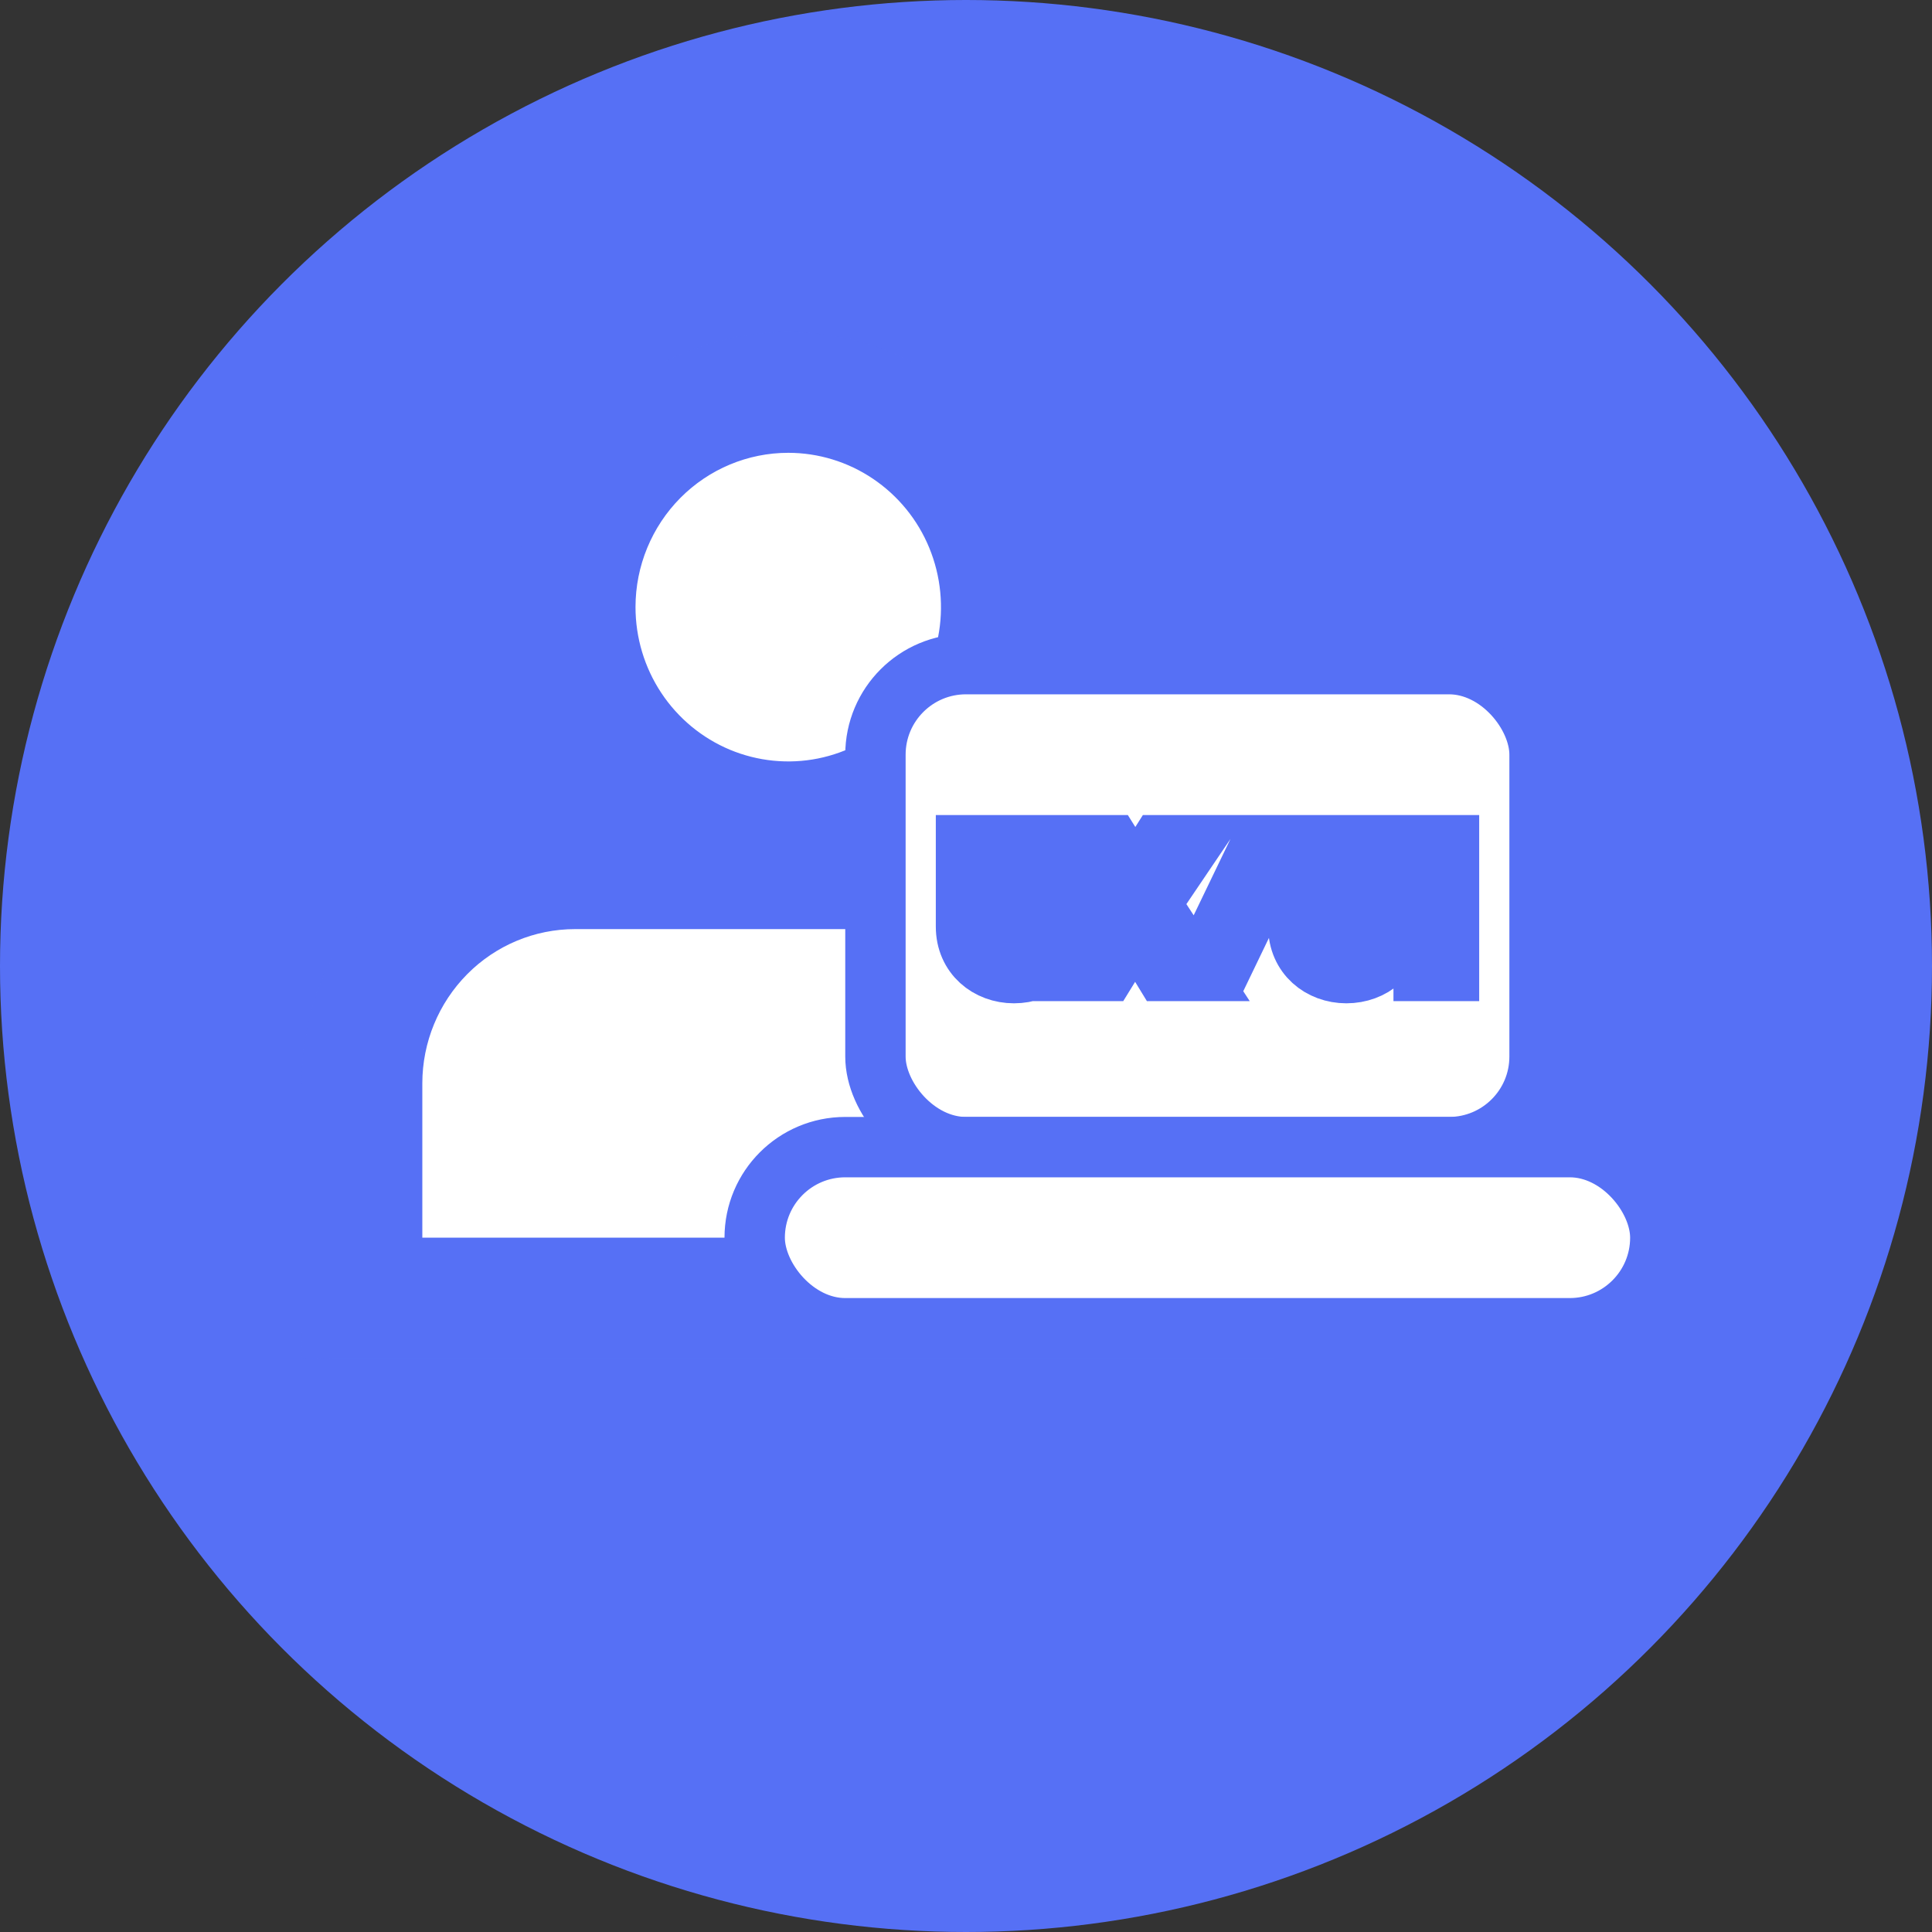
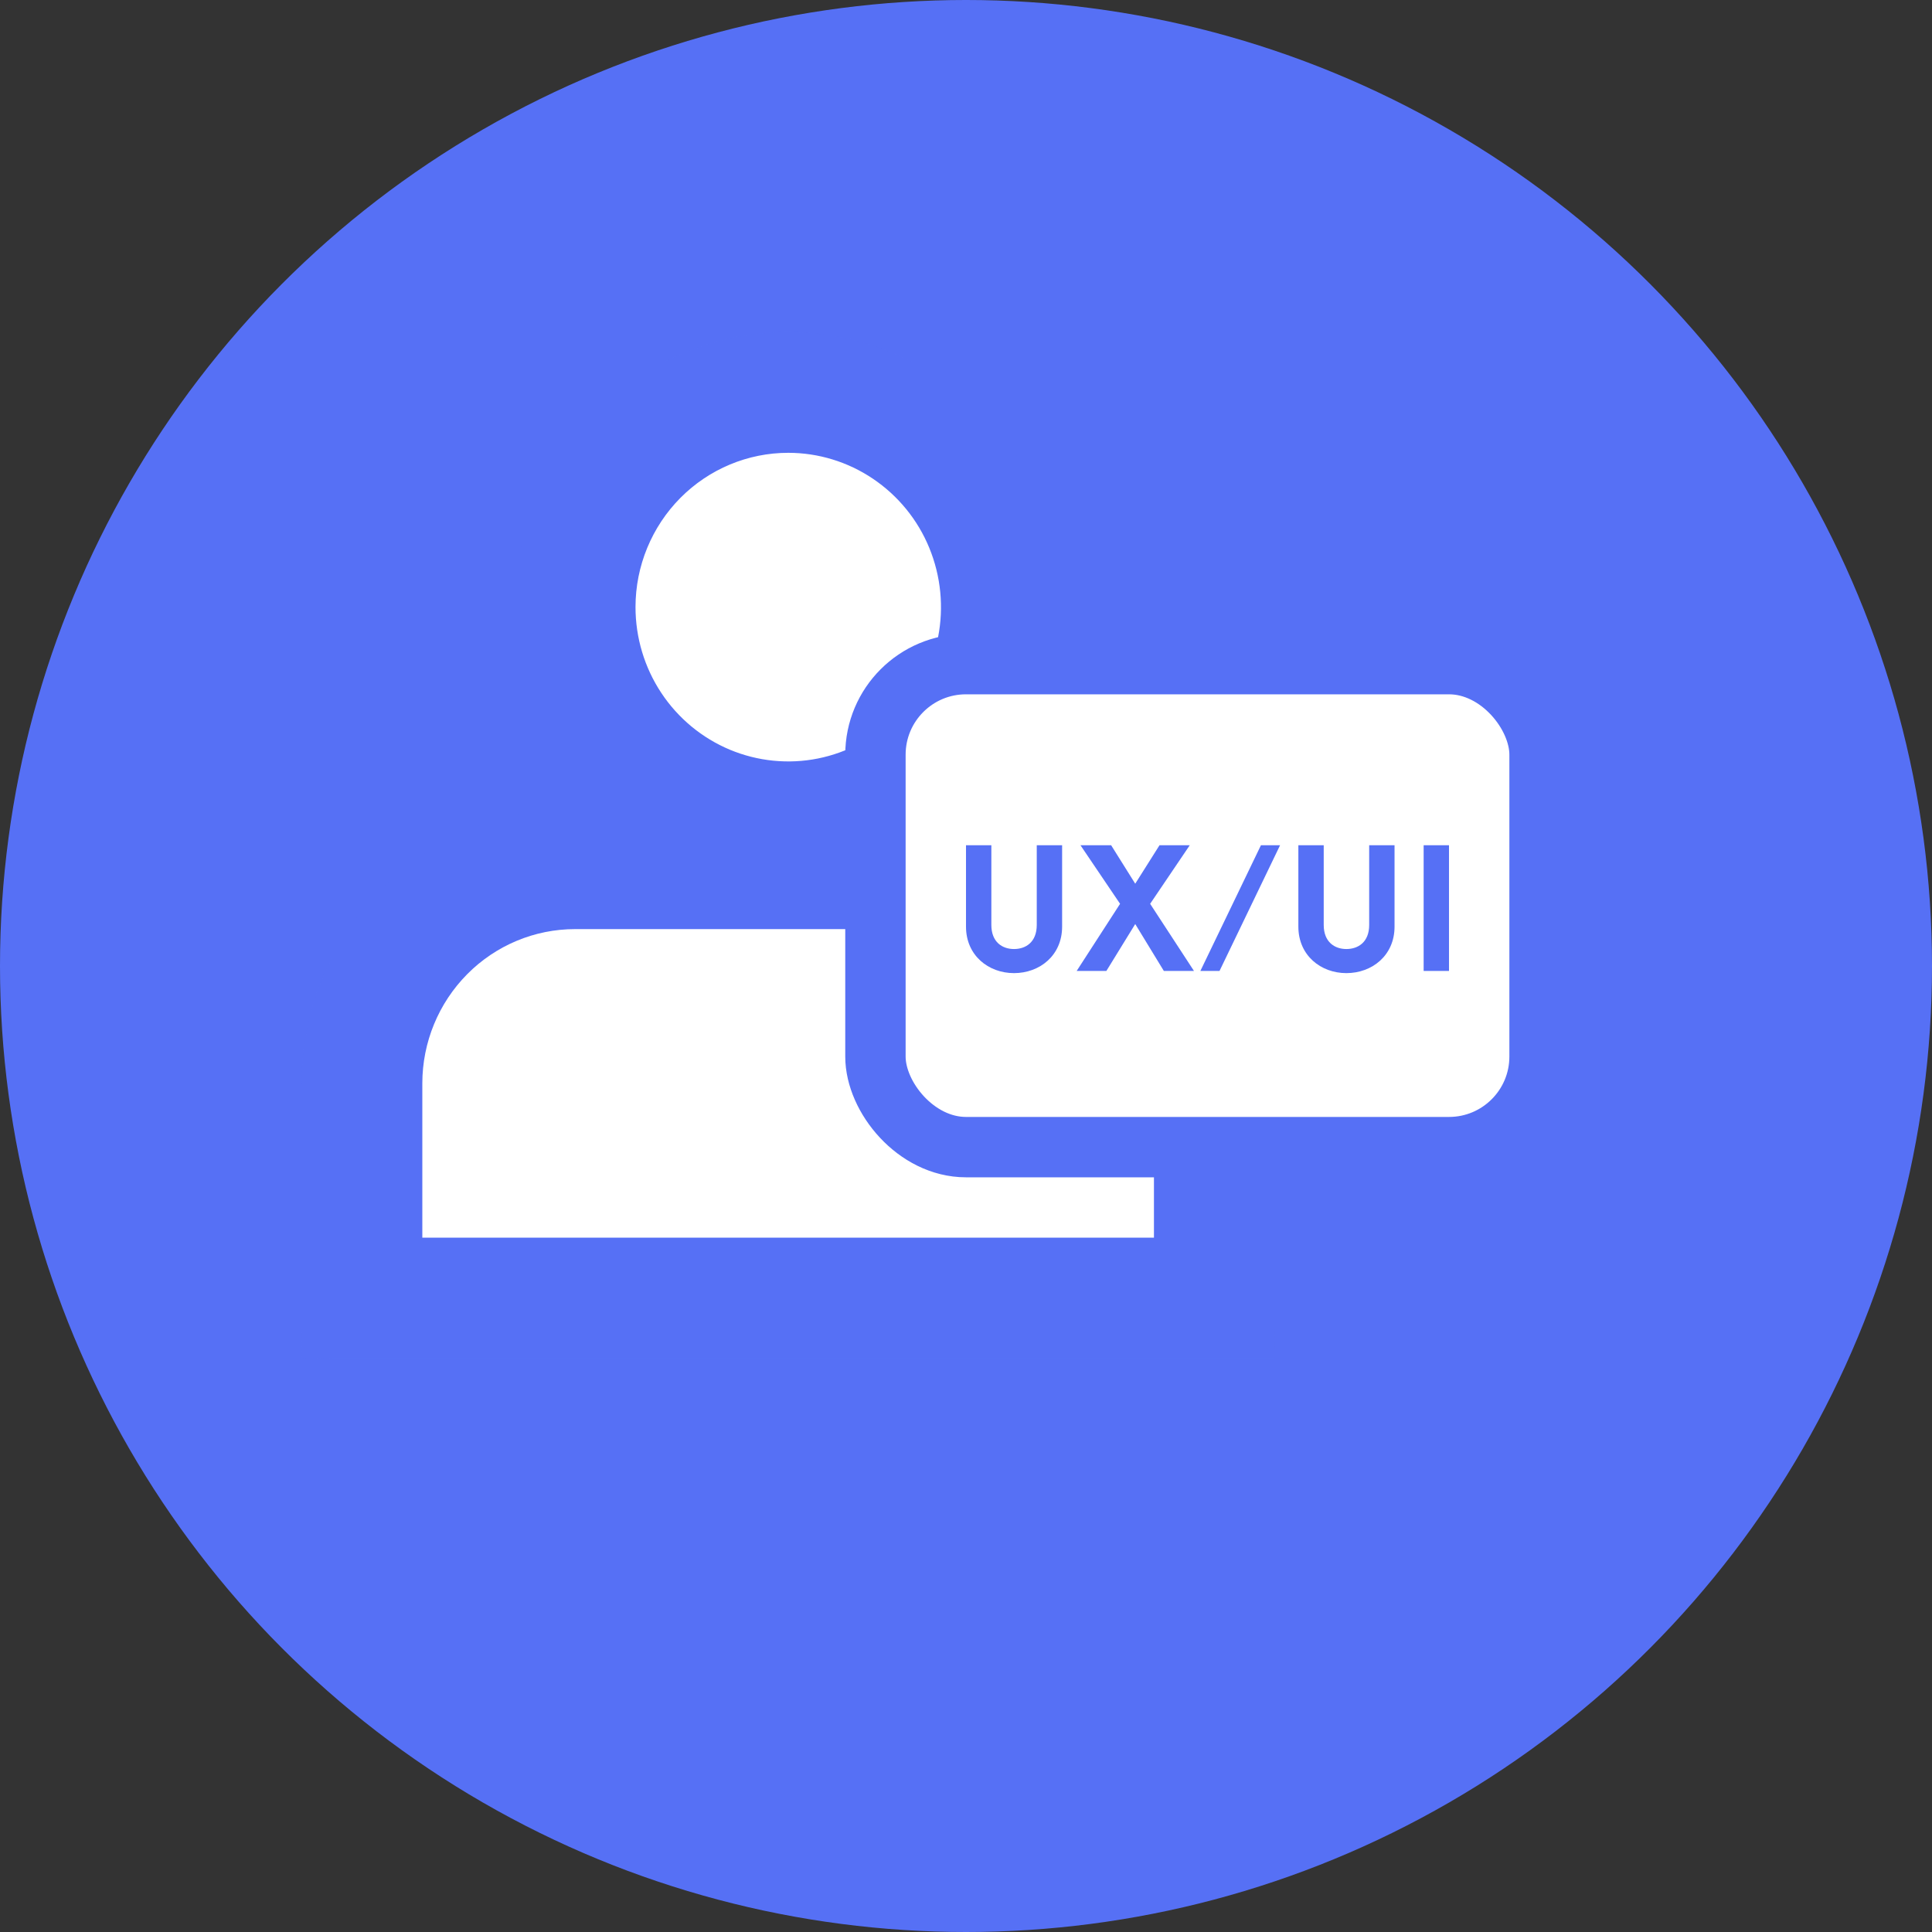
<svg xmlns="http://www.w3.org/2000/svg" width="32" height="32" viewBox="0 0 32 32" fill="none">
  <rect x="0" y="0" width="32" height="32" fill="#333333" stroke="none" />
  <circle cx="16" cy="16" r="16" fill="#5670F5" />
  <mask id="path-2-outside-1_7401_94726" maskUnits="userSpaceOnUse" x="4.995" y="5.5" width="17" height="17" fill="black">
    <rect fill="white" x="4.995" y="5.5" width="17" height="17" />
    <path fill-rule="evenodd" clip-rule="evenodd" d="M15.017 7.099C14.436 6.708 13.754 6.5 13.055 6.5C12.12 6.5 11.222 6.875 10.56 7.541C9.898 8.208 9.526 9.112 9.526 10.055C9.526 10.758 9.733 11.446 10.121 12.031C10.509 12.616 11.06 13.072 11.705 13.341C12.35 13.61 13.06 13.68 13.744 13.543C14.429 13.406 15.058 13.067 15.552 12.57C16.045 12.073 16.382 11.439 16.518 10.749C16.654 10.059 16.584 9.345 16.317 8.695C16.05 8.045 15.597 7.49 15.017 7.099ZM16.584 14.389H9.524C8.588 14.389 7.691 14.764 7.029 15.431C6.367 16.097 5.995 17.001 5.995 17.944V21.5H20.113V17.944C20.113 17.001 19.741 16.097 19.079 15.43C18.417 14.763 17.52 14.389 16.584 14.389Z" />
  </mask>
  <path fill-rule="evenodd" clip-rule="evenodd" d="M15.017 7.099C14.436 6.708 13.754 6.5 13.055 6.5C12.12 6.5 11.222 6.875 10.56 7.541C9.898 8.208 9.526 9.112 9.526 10.055C9.526 10.758 9.733 11.446 10.121 12.031C10.509 12.616 11.06 13.072 11.705 13.341C12.35 13.61 13.06 13.68 13.744 13.543C14.429 13.406 15.058 13.067 15.552 12.57C16.045 12.073 16.382 11.439 16.518 10.749C16.654 10.059 16.584 9.345 16.317 8.695C16.05 8.045 15.597 7.49 15.017 7.099ZM16.584 14.389H9.524C8.588 14.389 7.691 14.764 7.029 15.431C6.367 16.097 5.995 17.001 5.995 17.944V21.5H20.113V17.944C20.113 17.001 19.741 16.097 19.079 15.43C18.417 14.763 17.52 14.389 16.584 14.389Z" fill="white" />
  <path d="M13.055 6.5L13.055 5.5L13.055 5.5L13.055 6.5ZM15.017 7.099L15.575 6.269L15.575 6.269L15.017 7.099ZM10.56 7.541L9.85 6.837L9.85 6.837L10.56 7.541ZM9.526 10.055L8.526 10.055L8.526 10.055L9.526 10.055ZM10.121 12.031L10.954 11.478L10.954 11.478L10.121 12.031ZM11.705 13.341L12.09 12.418L12.09 12.418L11.705 13.341ZM13.744 13.543L13.941 14.524L13.941 14.524L13.744 13.543ZM15.552 12.57L14.842 11.866L14.842 11.866L15.552 12.57ZM16.518 10.749L17.499 10.943L17.499 10.943L16.518 10.749ZM16.317 8.695L15.392 9.075L15.392 9.075L16.317 8.695ZM9.524 14.389L9.524 13.389L9.524 13.389L9.524 14.389ZM16.584 14.389L16.584 13.389H16.584V14.389ZM7.029 15.431L7.739 16.135L7.739 16.135L7.029 15.431ZM5.995 17.944L4.995 17.944V17.944H5.995ZM5.995 21.5H4.995V22.5H5.995V21.5ZM20.113 21.5V22.5H21.113V21.5H20.113ZM19.079 15.43L19.789 14.726L19.789 14.726L19.079 15.43ZM13.056 7.5C13.554 7.5 14.042 7.649 14.458 7.929L15.575 6.269C14.83 5.768 13.953 5.5 13.055 5.5L13.056 7.5ZM11.27 8.246C11.745 7.768 12.387 7.5 13.056 7.5L13.055 5.5C11.852 5.5 10.699 5.982 9.85 6.837L11.27 8.246ZM10.526 10.055C10.526 9.375 10.795 8.725 11.27 8.246L9.85 6.837C9.002 7.692 8.526 8.849 8.526 10.055L10.526 10.055ZM10.954 11.478C10.675 11.058 10.526 10.562 10.526 10.055L8.526 10.055C8.526 10.955 8.791 11.835 9.287 12.584L10.954 11.478ZM12.09 12.418C11.629 12.225 11.233 11.899 10.954 11.478L9.287 12.584C9.784 13.333 10.491 13.918 11.32 14.264L12.09 12.418ZM13.548 12.563C13.059 12.661 12.551 12.61 12.09 12.418L11.32 14.264C12.148 14.609 13.061 14.7 13.941 14.524L13.548 12.563ZM14.842 11.866C14.488 12.222 14.037 12.465 13.548 12.563L13.941 14.524C14.821 14.347 15.628 13.912 16.261 13.274L14.842 11.866ZM15.537 10.556C15.438 11.053 15.196 11.508 14.842 11.866L16.261 13.274C16.894 12.637 17.325 11.825 17.499 10.943L15.537 10.556ZM15.392 9.075C15.584 9.543 15.635 10.058 15.537 10.556L17.499 10.943C17.673 10.061 17.584 9.146 17.242 8.314L15.392 9.075ZM14.458 7.929C14.874 8.209 15.2 8.607 15.392 9.075L17.242 8.314C16.9 7.483 16.32 6.771 15.575 6.269L14.458 7.929ZM9.524 15.389H16.584V13.389H9.524V15.389ZM7.739 16.135C8.214 15.656 8.856 15.389 9.525 15.389L9.524 13.389C8.321 13.389 7.168 13.871 6.319 14.726L7.739 16.135ZM6.995 17.945C6.995 17.264 7.264 16.614 7.739 16.135L6.319 14.726C5.471 15.581 4.996 16.738 4.995 17.944L6.995 17.945ZM6.995 21.5V17.944H4.995V21.5H6.995ZM20.113 20.5H5.995V22.5H20.113V20.5ZM19.113 17.944V21.5H21.113V17.944H19.113ZM18.369 16.135C18.845 16.613 19.113 17.264 19.113 17.944H21.113C21.113 16.738 20.637 15.581 19.789 14.726L18.369 16.135ZM16.584 15.389C17.252 15.389 17.895 15.656 18.369 16.135L19.789 14.726C18.94 13.871 17.788 13.389 16.584 13.389L16.584 15.389Z" fill="#5670F5" mask="url(#path-2-outside-1_7401_94726)" />
  <rect x="14.5" y="11" width="11" height="8" rx="1.5" fill="white" stroke="#5670F5" />
-   <rect x="12.5" y="19" width="15" height="3" rx="1.5" fill="white" stroke="#5670F5" />
  <path d="M17.592 15.348C17.592 15.825 17.221 16.118 16.795 16.118C16.372 16.118 16 15.825 16 15.348V14H16.42V15.32C16.42 15.604 16.601 15.719 16.795 15.719C16.991 15.719 17.172 15.604 17.172 15.32V14H17.592V15.348ZM19.706 14L19.05 14.97L19.776 16.082H19.277L18.803 15.305L18.325 16.082H17.833L18.552 14.97L17.896 14H18.404L18.803 14.637L19.205 14H19.706ZM20.199 16.082L21.202 14H20.885L19.882 16.082H20.199ZM23.098 15.348C23.098 15.825 22.726 16.118 22.3 16.118C21.877 16.118 21.505 15.825 21.505 15.348V14H21.925V15.32C21.925 15.604 22.107 15.719 22.3 15.719C22.496 15.719 22.678 15.604 22.678 15.32V14H23.098V15.348ZM24 16.082V14H23.58V16.082H24Z" fill="#5670F5" />
-   <path d="M17.592 15.348C17.592 15.825 17.221 16.118 16.795 16.118C16.372 16.118 16 15.825 16 15.348V14H16.42V15.32C16.42 15.604 16.601 15.719 16.795 15.719C16.991 15.719 17.172 15.604 17.172 15.32V14H17.592V15.348ZM19.706 14L19.05 14.97L19.776 16.082H19.277L18.803 15.305L18.325 16.082H17.833L18.552 14.97L17.896 14H18.404L18.803 14.637L19.205 14H19.706ZM20.199 16.082L21.202 14H20.885L19.882 16.082H20.199ZM23.098 15.348C23.098 15.825 22.726 16.118 22.3 16.118C21.877 16.118 21.505 15.825 21.505 15.348V14H21.925V15.32C21.925 15.604 22.107 15.719 22.3 15.719C22.496 15.719 22.678 15.604 22.678 15.32V14H23.098V15.348ZM24 16.082V14H23.58V16.082H24Z" stroke="#5670F5" />
</svg>